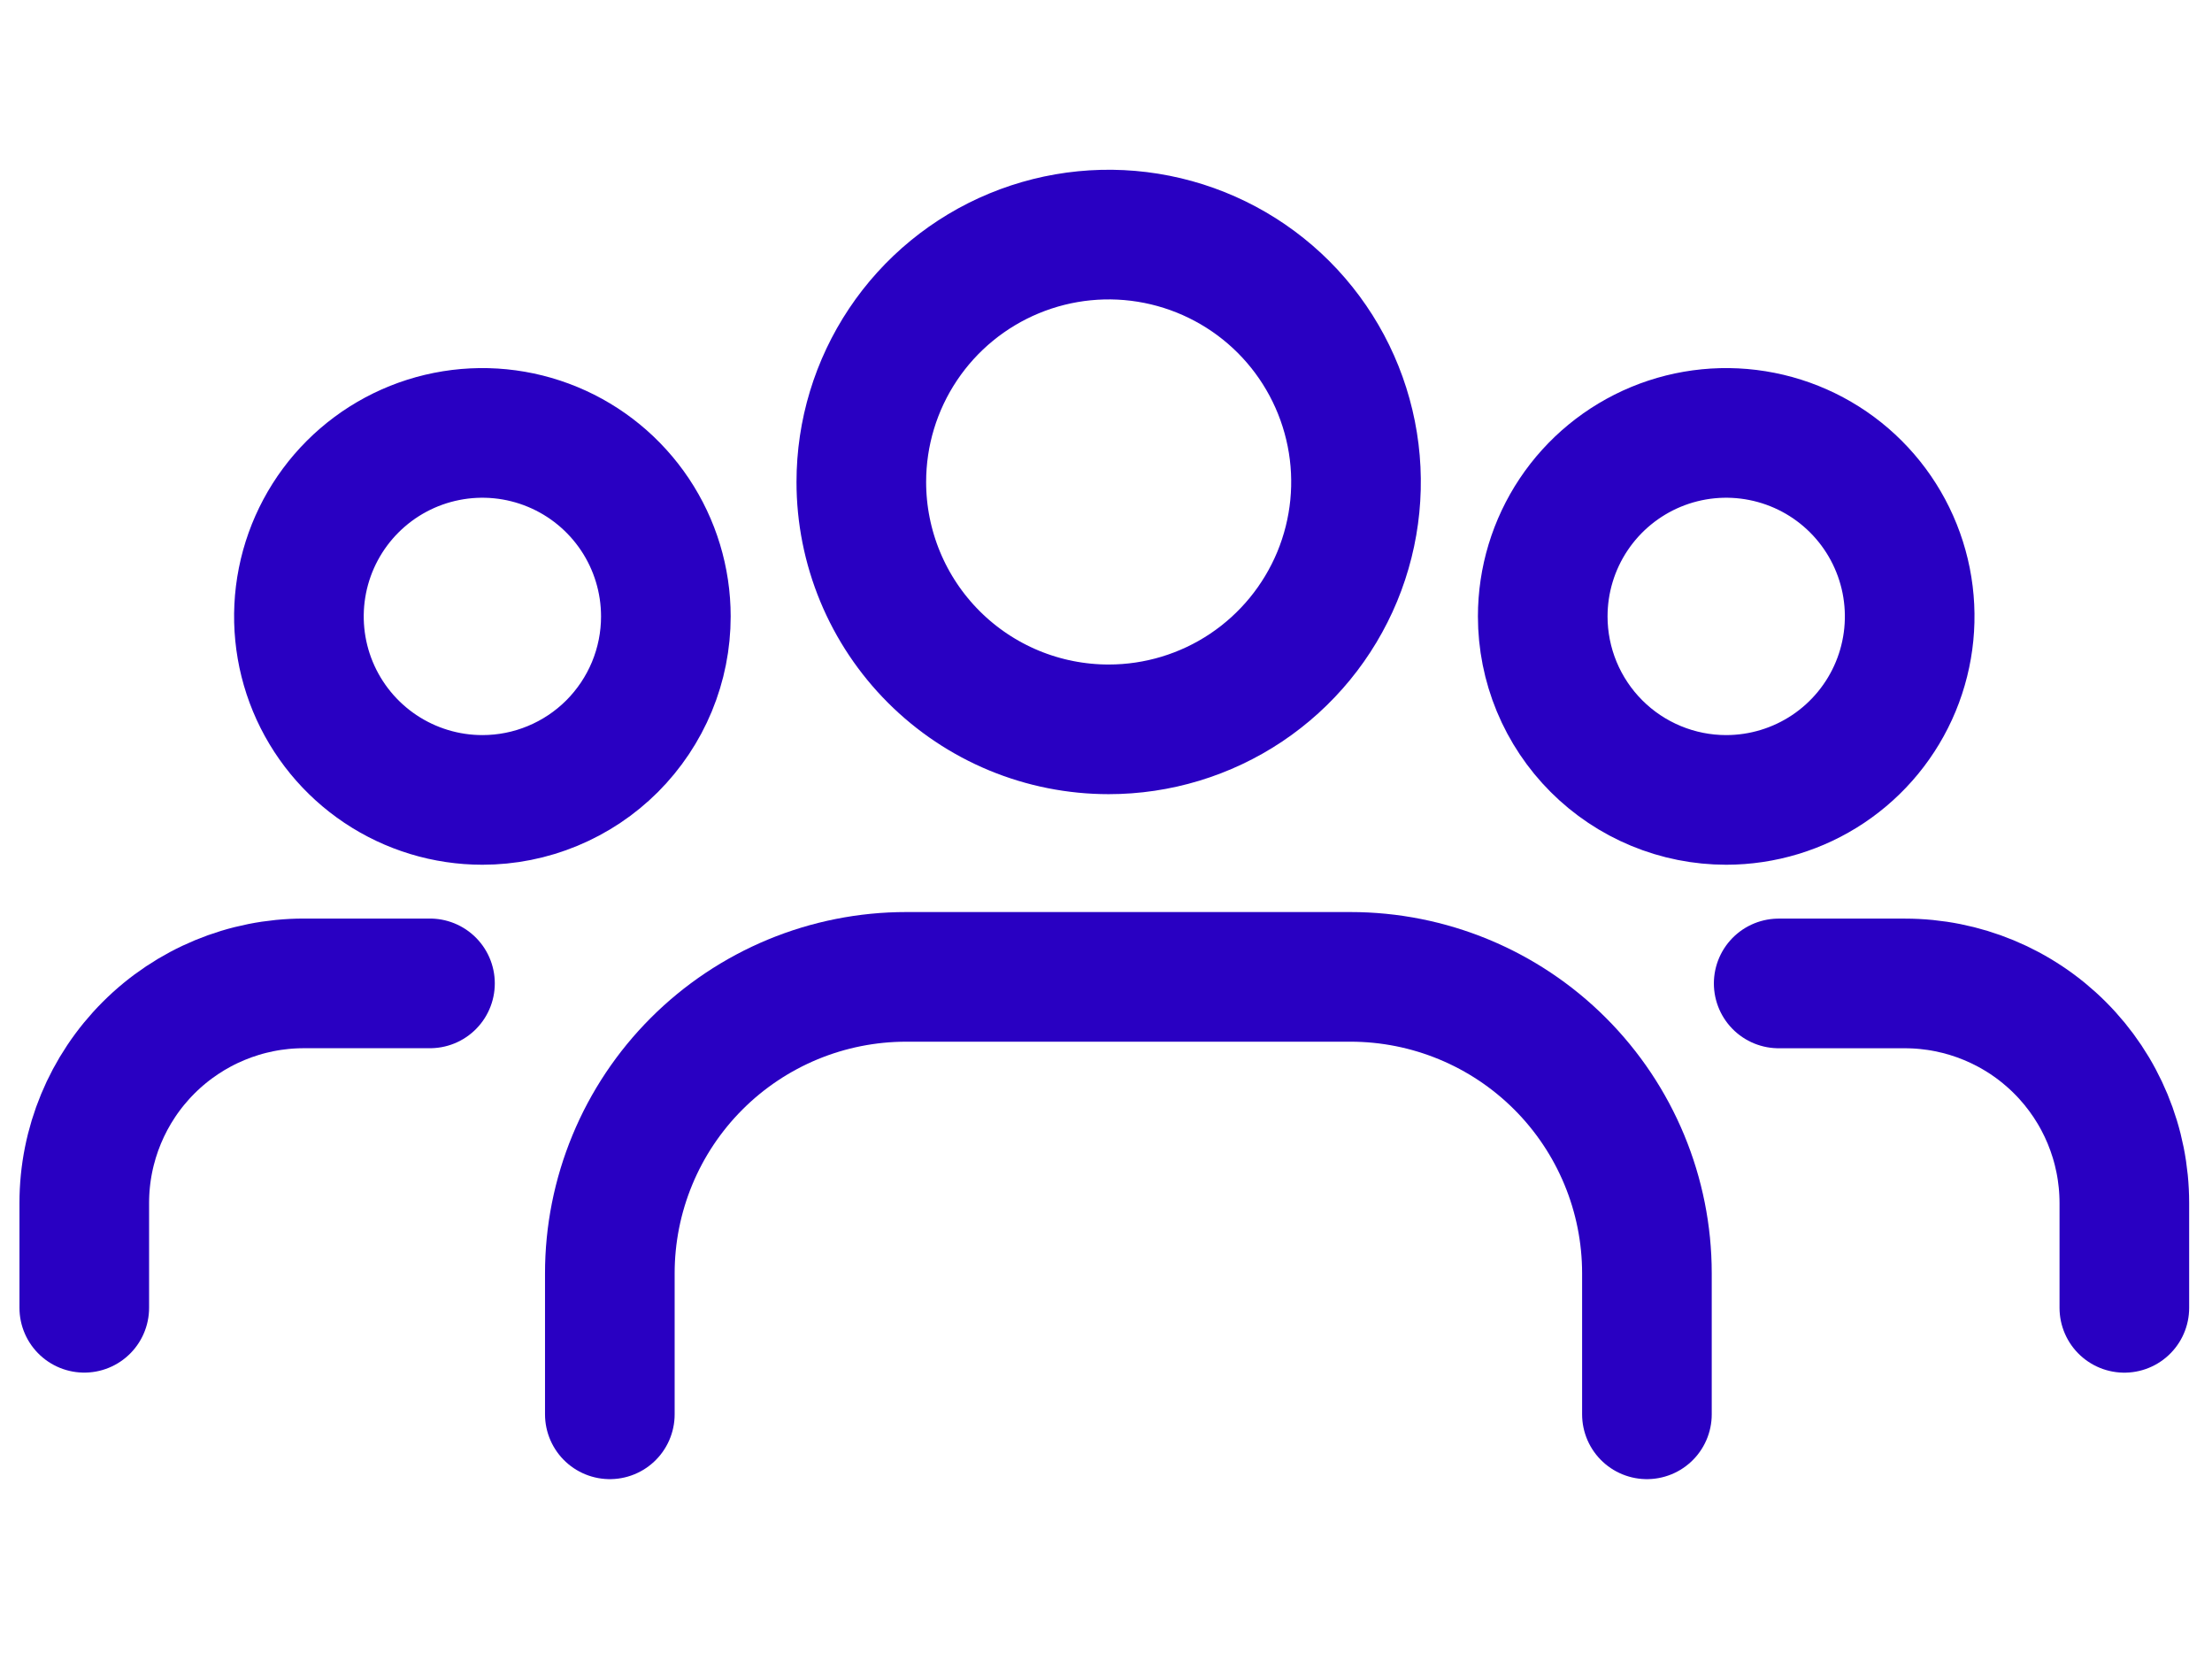
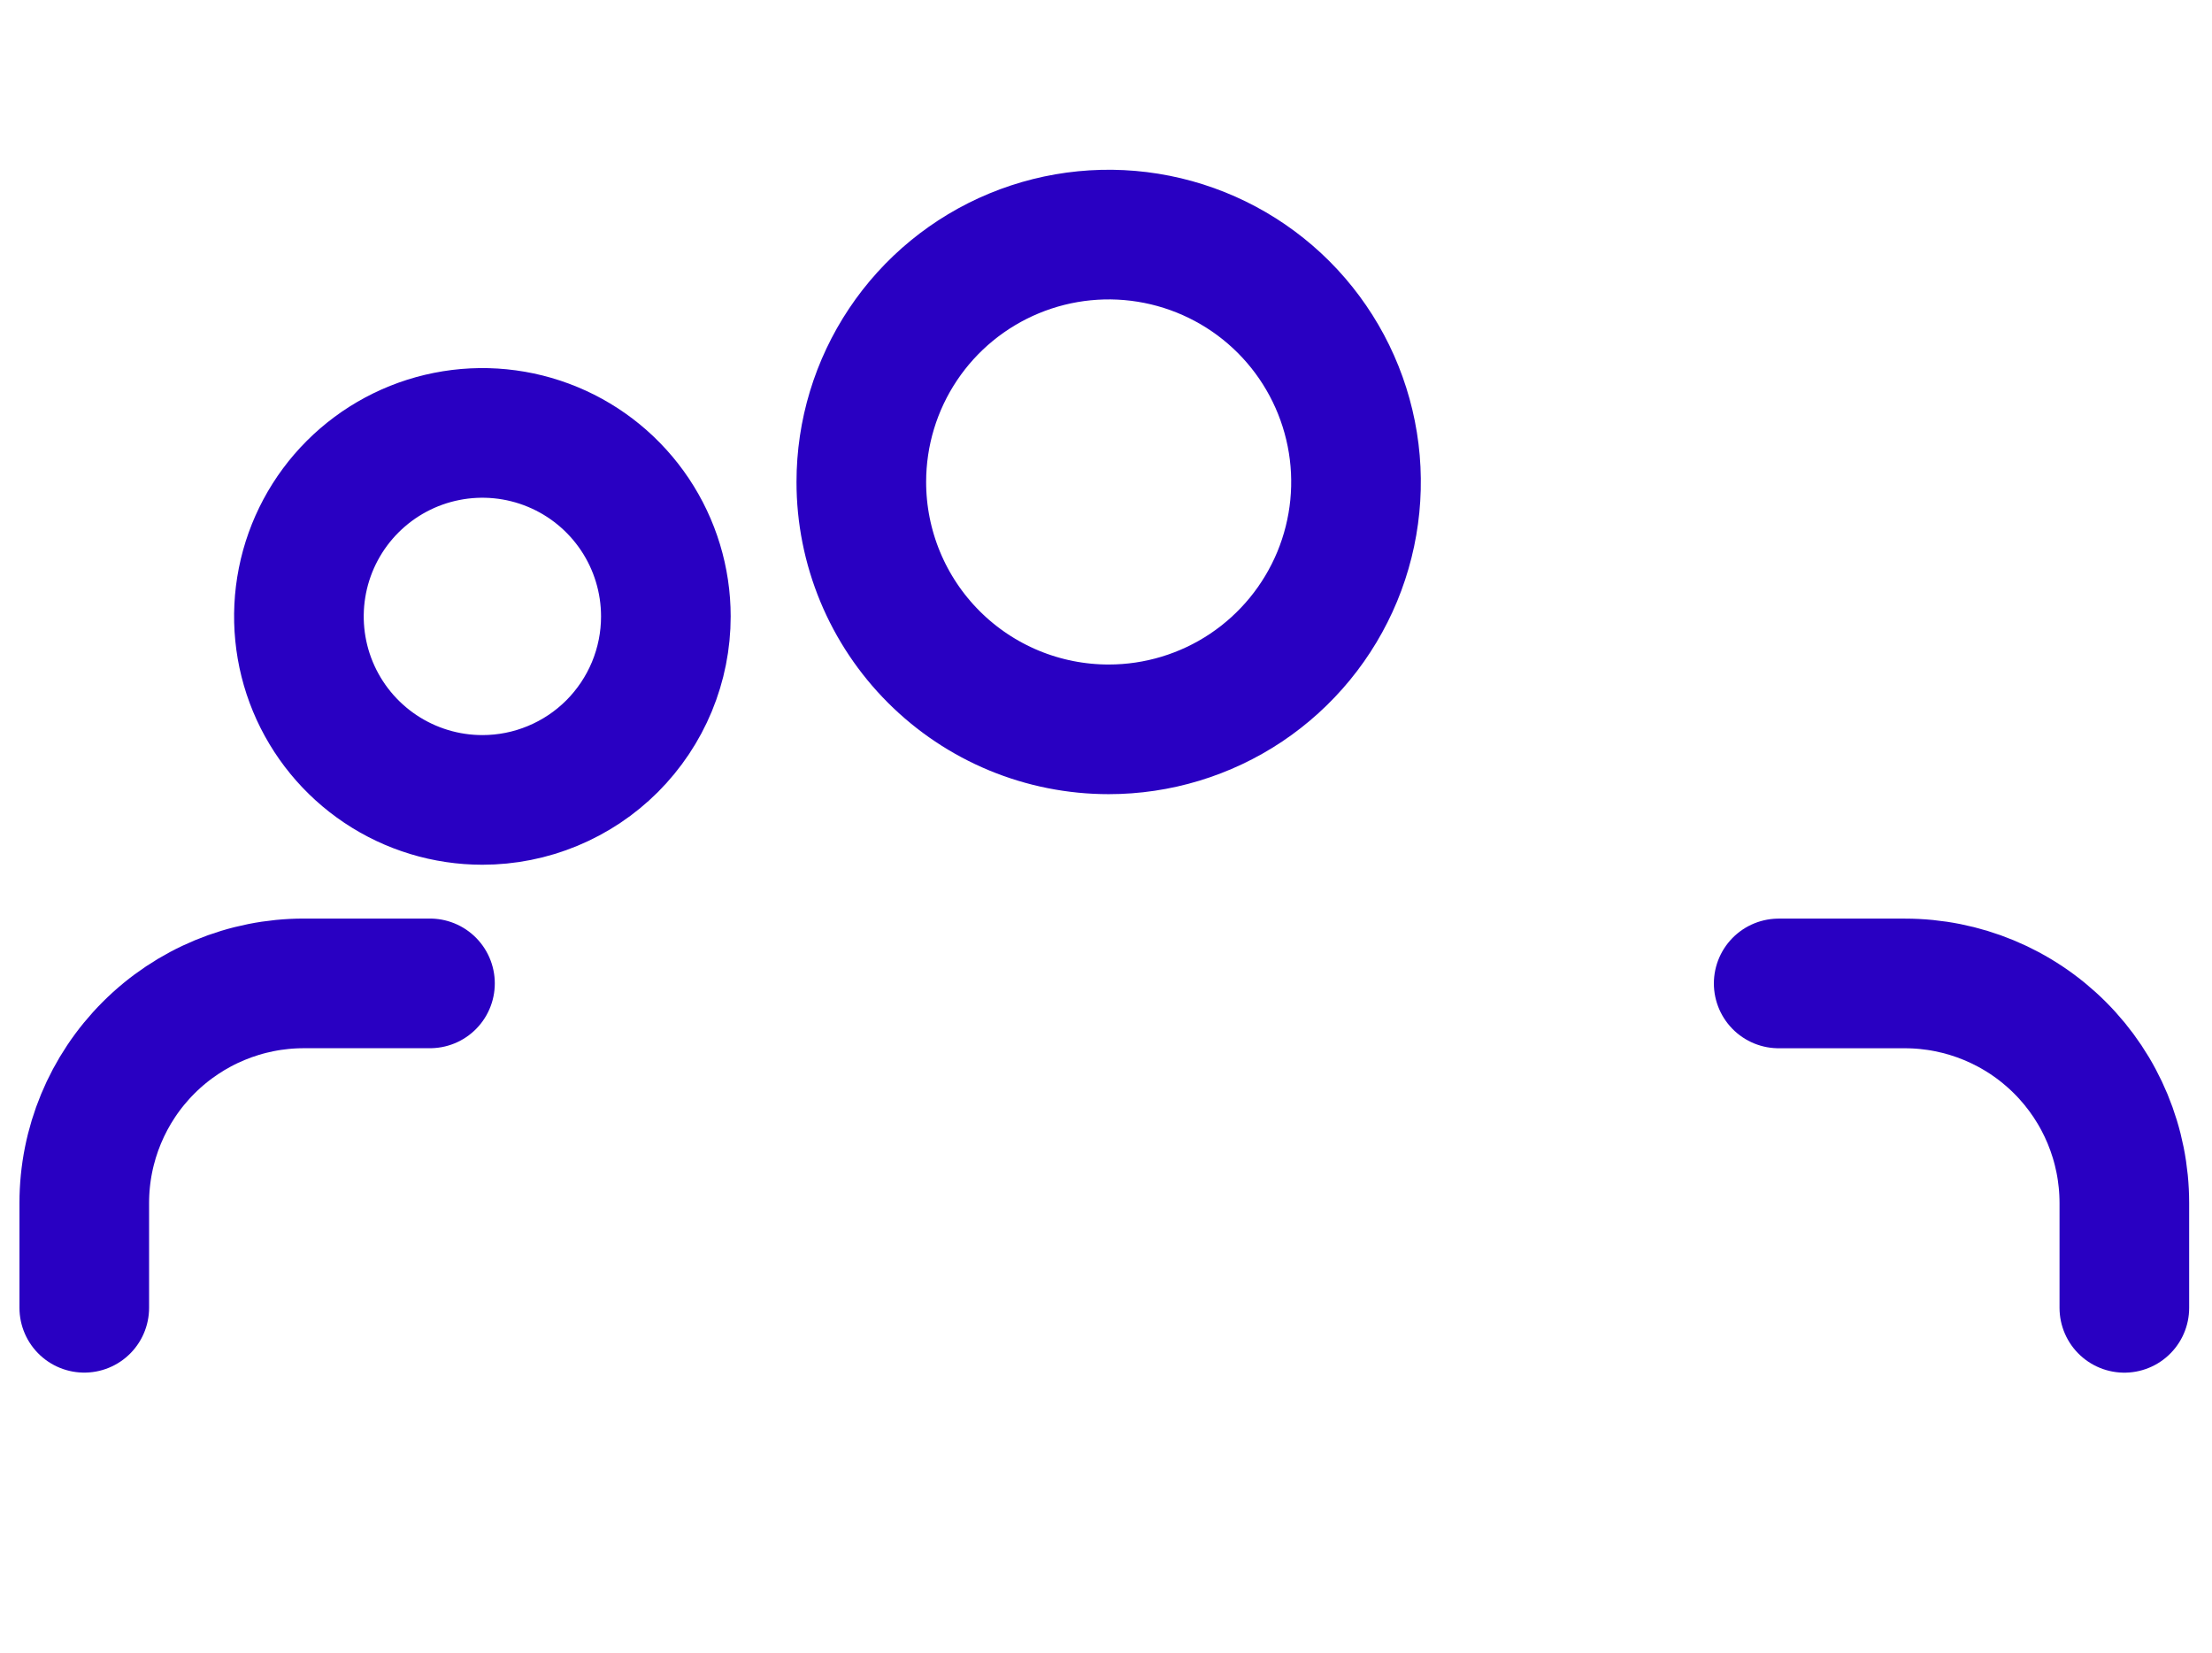
<svg xmlns="http://www.w3.org/2000/svg" width="91" height="68" viewBox="0 0 91 68" fill="none">
  <g clip-path="url(#clip0_1284_662)">
    <path d="M45.61 30.001C47.622 30.001 49.59 29.405 51.263 28.287C52.936 27.168 54.24 25.579 55.011 23.72C55.781 21.86 55.983 19.814 55.59 17.841C55.197 15.867 54.228 14.053 52.806 12.63C51.383 11.207 49.569 10.238 47.596 9.845C45.622 9.452 43.576 9.654 41.716 10.424C39.857 11.194 38.267 12.498 37.149 14.171C36.031 15.844 35.434 17.811 35.434 19.824C35.433 21.16 35.697 22.484 36.208 23.719C36.719 24.953 37.469 26.075 38.414 27.02C39.358 27.965 40.48 28.715 41.715 29.227C42.95 29.738 44.273 30.001 45.61 30.001Z" stroke="#2900C2" stroke-width="5.333" stroke-linecap="round" stroke-linejoin="round" />
-     <path d="M25.088 58.177V52.381C25.087 50.78 25.402 49.194 26.015 47.714C26.627 46.234 27.525 44.89 28.657 43.757C29.789 42.624 31.133 41.726 32.612 41.112C34.092 40.499 35.677 40.183 37.279 40.183H55.554C58.788 40.182 61.891 41.466 64.178 43.752C66.466 46.038 67.752 49.139 67.753 52.373V58.177" stroke="#2900C2" stroke-width="5.333" stroke-linecap="round" stroke-linejoin="round" />
-     <path d="M71.016 32.904C72.509 32.903 73.968 32.46 75.209 31.631C76.45 30.801 77.418 29.622 77.989 28.243C78.56 26.864 78.709 25.346 78.418 23.882C78.126 22.418 77.407 21.073 76.352 20.018C75.296 18.962 73.951 18.244 72.487 17.953C71.023 17.661 69.505 17.811 68.126 18.382C66.747 18.954 65.568 19.921 64.739 21.162C63.909 22.404 63.467 23.863 63.467 25.356C63.467 26.347 63.662 27.328 64.041 28.244C64.421 29.16 64.977 29.992 65.678 30.693C66.379 31.394 67.211 31.95 68.127 32.329C69.043 32.709 70.025 32.904 71.016 32.904Z" stroke="#2900C2" stroke-width="5.333" stroke-linecap="round" stroke-linejoin="round" />
    <path d="M73.174 40.453H78.363C80.758 40.453 83.055 41.405 84.748 43.099C86.442 44.792 87.393 47.089 87.394 49.484V53.797" stroke="#2900C2" stroke-width="5.333" stroke-linecap="round" stroke-linejoin="round" />
    <path d="M19.845 32.904C18.352 32.904 16.893 32.461 15.651 31.631C14.41 30.802 13.443 29.623 12.871 28.244C12.3 26.865 12.151 25.347 12.442 23.883C12.733 22.419 13.452 21.074 14.508 20.018C15.563 18.963 16.908 18.244 18.372 17.953C19.837 17.661 21.354 17.811 22.733 18.382C24.113 18.953 25.291 19.921 26.121 21.162C26.95 22.403 27.393 23.863 27.393 25.356C27.393 26.347 27.198 27.328 26.819 28.244C26.439 29.16 25.883 29.992 25.183 30.693C24.482 31.394 23.649 31.95 22.733 32.329C21.818 32.709 20.836 32.904 19.845 32.904Z" stroke="#2900C2" stroke-width="5.333" stroke-linecap="round" stroke-linejoin="round" />
    <path d="M17.689 40.451H12.5C10.105 40.451 7.808 41.403 6.114 43.096C4.42 44.789 3.467 47.087 3.467 49.482V53.795" stroke="#2900C2" stroke-width="5.333" stroke-linecap="round" stroke-linejoin="round" />
  </g>
  <defs>
    <clipPath id="clip0_1284_662">
      <rect width="90.864" height="67.831" fill="white" />
    </clipPath>
  </defs>
</svg>